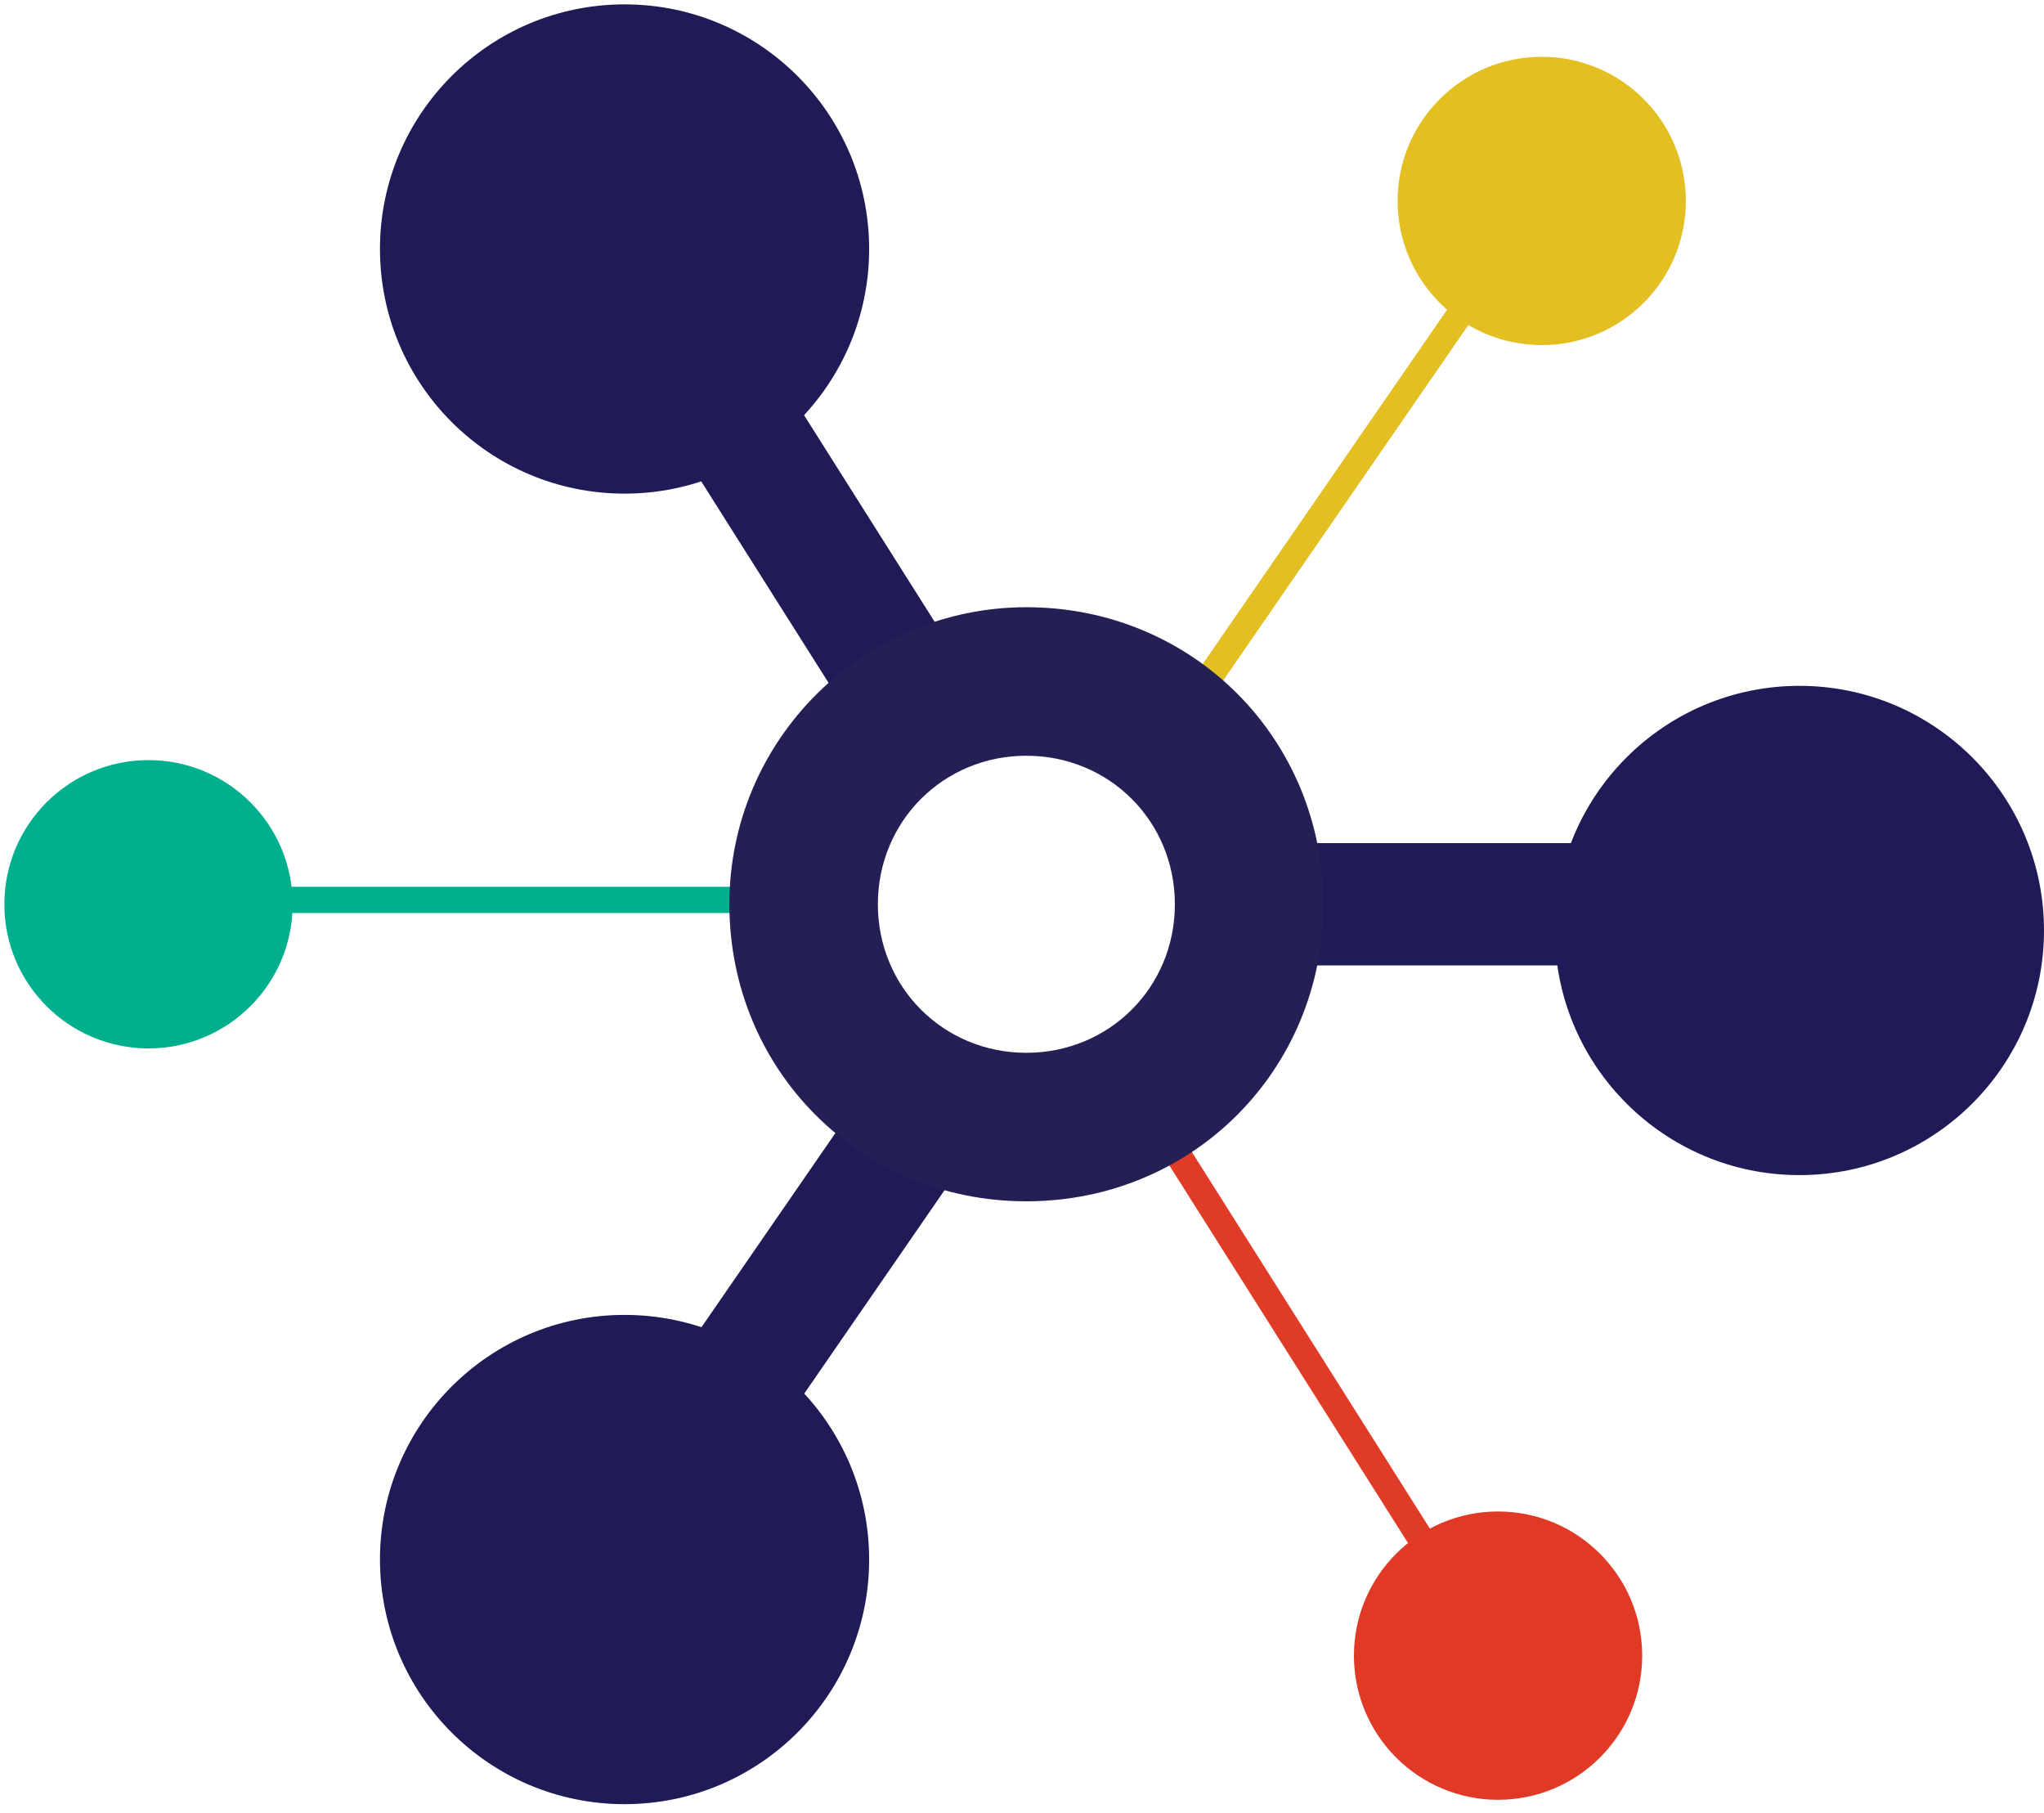
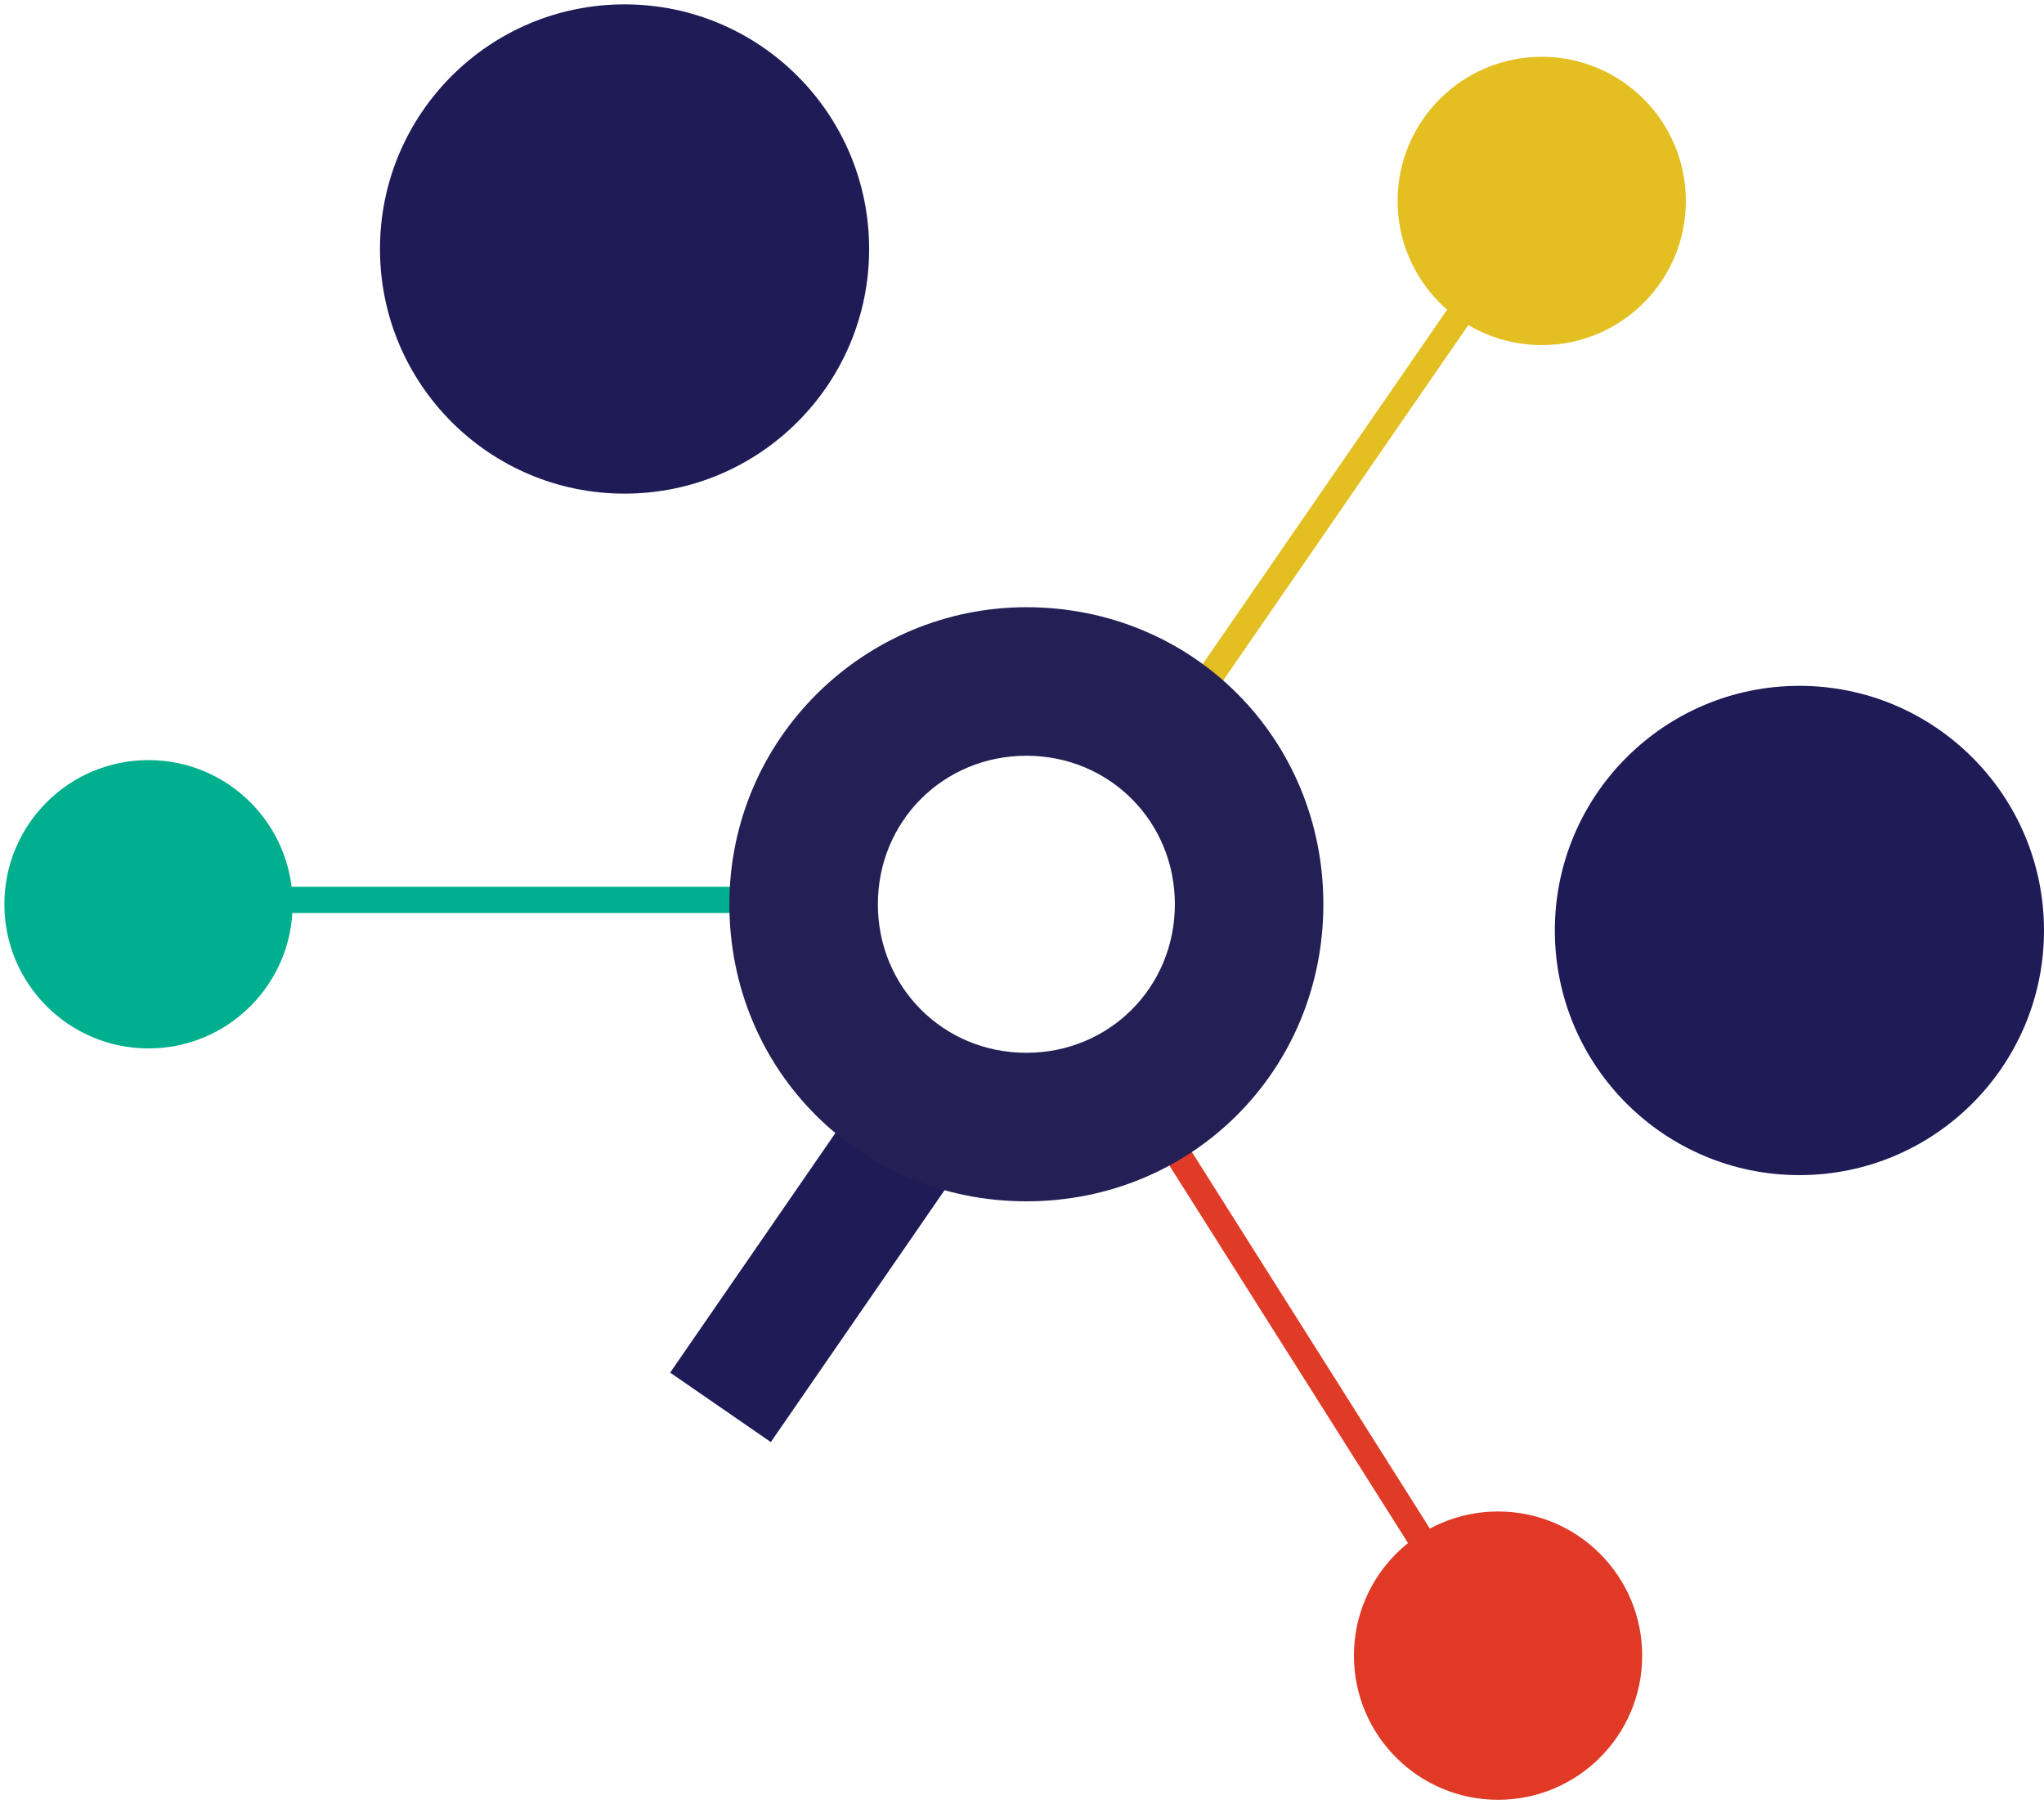
<svg xmlns="http://www.w3.org/2000/svg" version="1.1" viewBox="0 0 46.8 41.5">
  <defs>
    <style>
      .cls-1 {
        fill: #242056;
      }

      .cls-2 {
        fill: #e4bf21;
      }

      .cls-3 {
        fill: #e03a26;
      }

      .cls-4 {
        fill: #1e1b57;
      }

      .cls-5 {
        fill: #e03b27;
      }

      .cls-6 {
        fill: #00af8d;
      }

      .cls-7 {
        fill: #e3bf22;
      }
    </style>
  </defs>
  <g>
    <g id="Layer_1">
      <g>
        <rect class="cls-6" x="5" y="20.3" width="13.2" height=".6" />
        <rect class="cls-7" x="23.8" y="11.3" width="13.2" height=".6" transform="translate(3.6 30) rotate(-55.4)" />
        <rect class="cls-5" x="30.1" y="25.3" width=".6" height="13.2" transform="translate(-12.3 21.2) rotate(-32.3)" />
        <circle class="cls-6" cx="3.4" cy="20.7" r="3.3" />
        <circle class="cls-3" cx="34.3" cy="37.9" r="3.3" />
        <circle class="cls-2" cx="35.3" cy="4.6" r="3.3" />
        <circle class="cls-4" cx="14.3" cy="5.7" r="5.6" />
        <circle class="cls-4" cx="41.2" cy="21.3" r="5.6" />
-         <circle class="cls-4" cx="14.3" cy="35.7" r="5.6" />
-         <rect class="cls-4" x="17.2" y="8.8" width="2.8" height="7.4" transform="translate(-3.8 11.8) rotate(-32.3)" />
        <rect class="cls-4" x="14.9" y="27.8" width="7.4" height="2.8" transform="translate(-16 27.9) rotate(-55.4)" />
-         <rect class="cls-4" x="29.3" y="19.3" width="7.4" height="2.8" />
        <path class="cls-1" d="M23.5,13.9c-3.7,0-6.8,3-6.8,6.8s3,6.8,6.8,6.8,6.8-3,6.8-6.8-3-6.8-6.8-6.8ZM23.5,24.1c-1.9,0-3.4-1.5-3.4-3.4s1.5-3.4,3.4-3.4,3.4,1.5,3.4,3.4-1.5,3.4-3.4,3.4Z" />
      </g>
    </g>
  </g>
</svg>